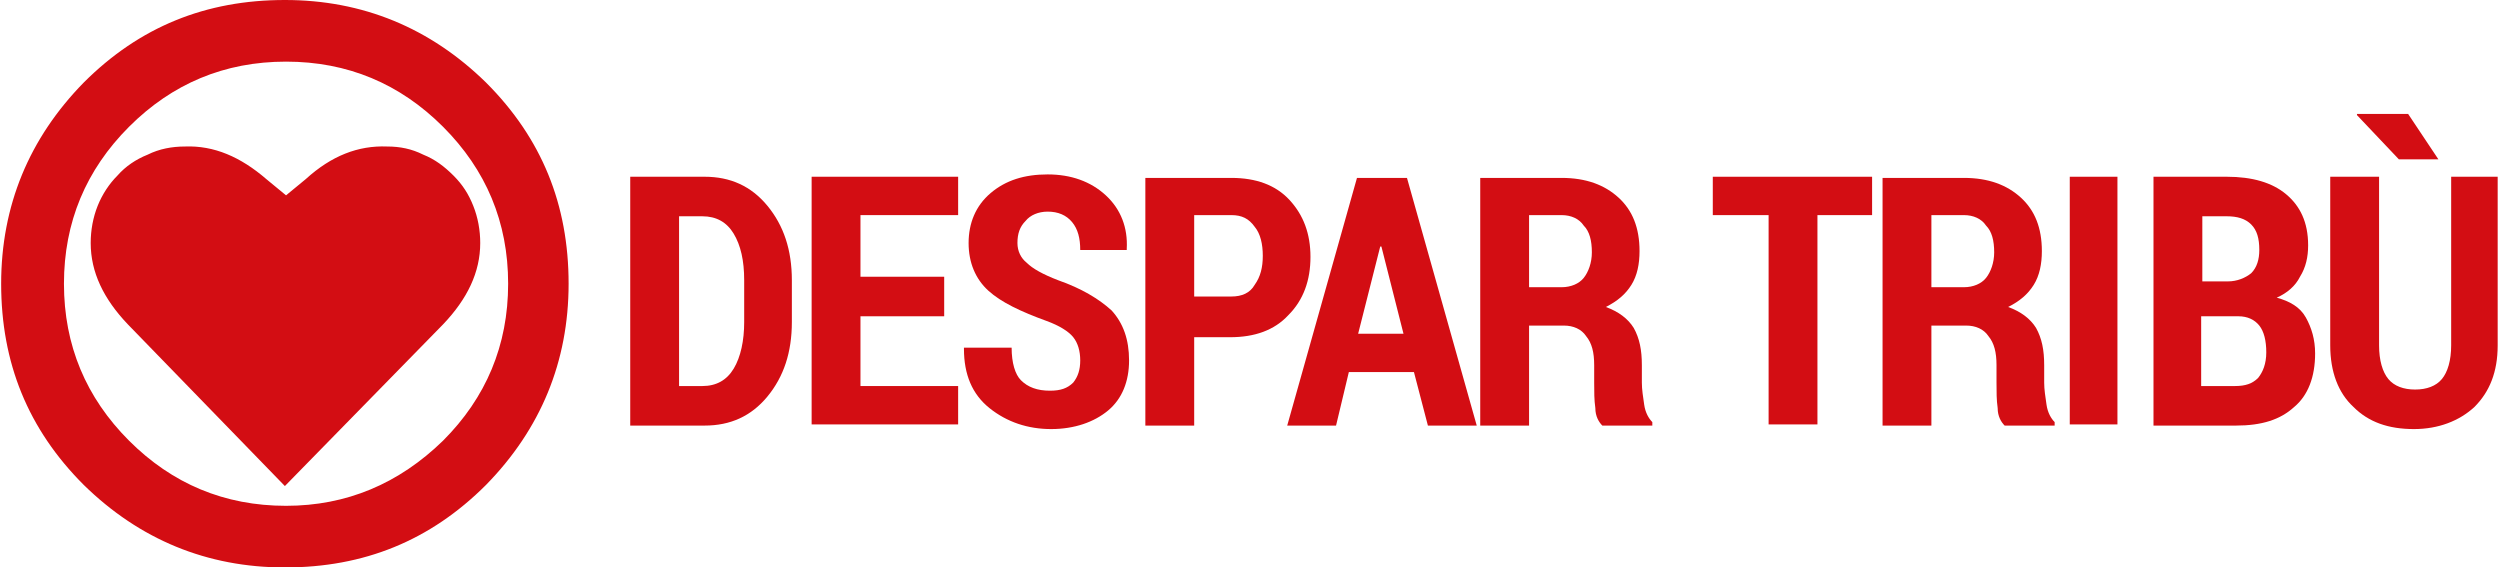
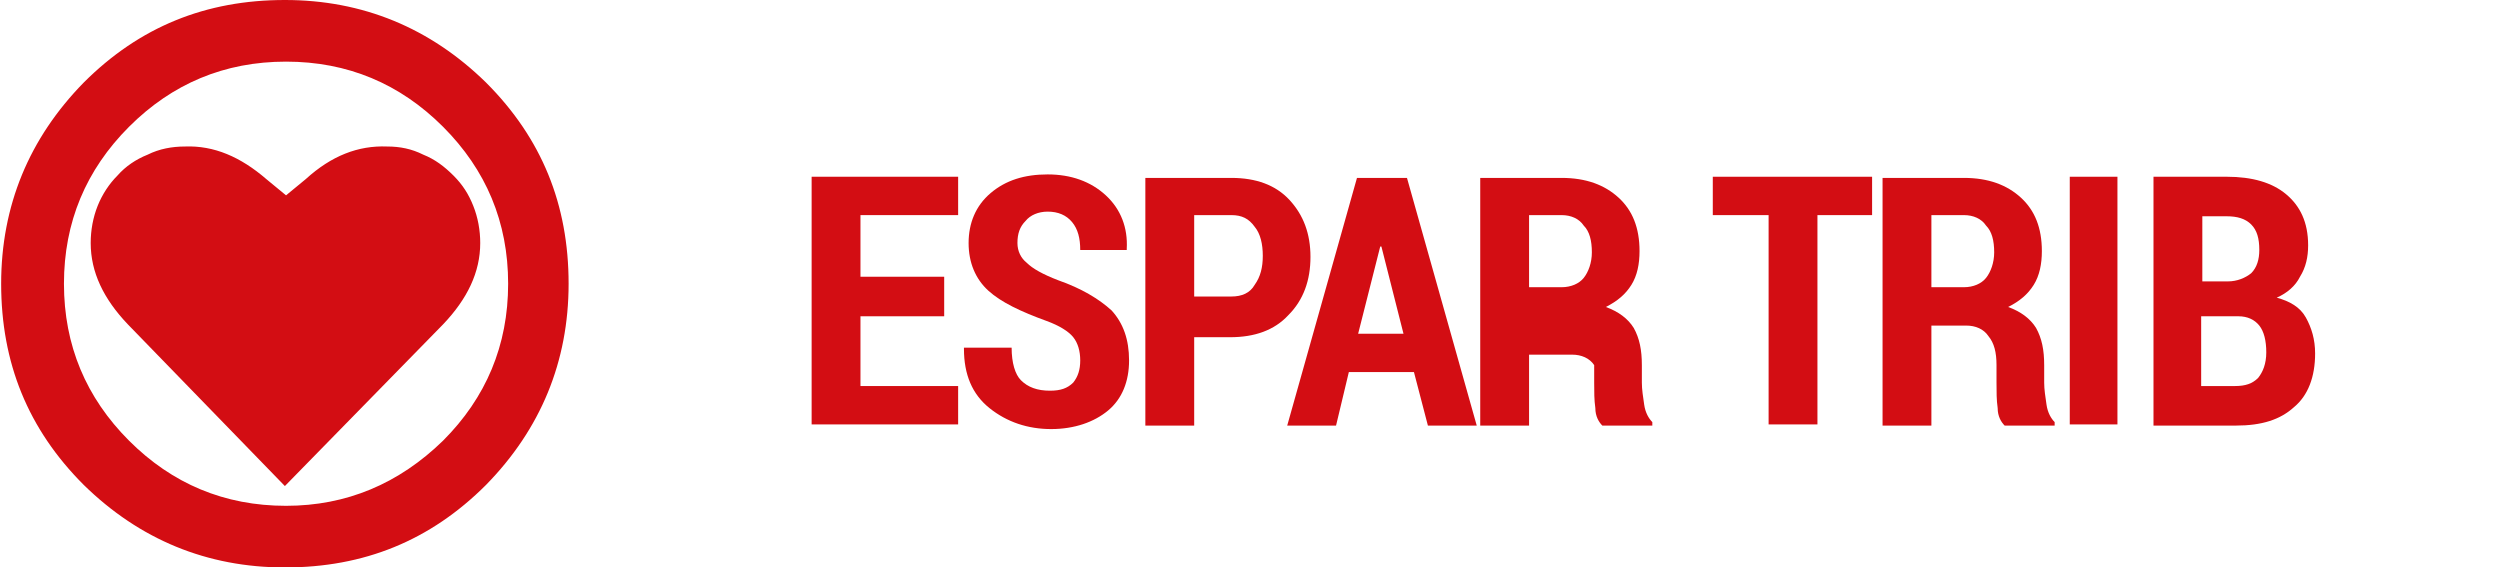
<svg xmlns="http://www.w3.org/2000/svg" version="1.1" x="0px" y="0px" viewBox="-190 397.1 215 48.8" style="enable-background:new -190 397.1 215 48.8;" xml:space="preserve">
  <style type="text/css">
	.st0{fill-rule:evenodd;clip-rule:evenodd;fill:#D30D13;}
	.st1{fill:#D30D13;}
</style>
  <g id="Livello_2">
</g>
  <g id="Livello_1">
    <g>
      <path class="st0" d="M-153.6,410.4c1,0.4,1.8,1,2.6,1.8c0.8,0.8,1.3,1.6,1.7,2.6c0.4,1,0.6,2.1,0.6,3.2c0,2.5-1.1,4.8-3.2,7    l-13.6,13.9v0l0,0l0,0v0L-179,425c-2.1-2.2-3.2-4.5-3.2-7c0-1.1,0.2-2.2,0.6-3.2c0.4-1,1-1.9,1.7-2.6c0.7-0.8,1.6-1.4,2.6-1.8    c1-0.5,2.1-0.7,3.2-0.7c2.5-0.1,4.8,0.9,7,2.8l1.7,1.4l1.7-1.4c2.2-2,4.5-2.9,7-2.8C-155.6,409.7-154.6,409.9-153.6,410.4z     M-141.1,421.5c0,6.7-2.4,12.5-7.1,17.3c-4.8,4.8-10.5,7.1-17.3,7.1c-6.7,0-12.5-2.4-17.3-7.1c-4.8-4.8-7.1-10.5-7.1-17.3    c0-6.7,2.4-12.5,7.1-17.3c4.8-4.8,10.5-7.1,17.3-7.1c6.7,0,12.5,2.4,17.3,7.1C-143.4,409-141.1,414.7-141.1,421.5z M-151.9,435    c3.7-3.7,5.6-8.2,5.6-13.5c0-5.3-1.9-9.8-5.6-13.5c-3.7-3.7-8.2-5.6-13.5-5.6c-5.3,0-9.8,1.9-13.5,5.6c-3.7,3.7-5.6,8.2-5.6,13.5    c0,5.3,1.9,9.8,5.6,13.5c3.7,3.7,8.2,5.6,13.5,5.6C-160.2,440.6-155.7,438.7-151.9,435z" />
    </g>
    <g>
-       <path class="st1" d="M-135.8,433.6v-21.3h6.4c2.2,0,4,0.8,5.4,2.5c1.4,1.7,2.1,3.8,2.1,6.4v3.6c0,2.6-0.7,4.7-2.1,6.4    c-1.4,1.7-3.2,2.5-5.4,2.5H-135.8z M-131.6,415.6v14.7h2c1.2,0,2.1-0.5,2.7-1.5c0.6-1,0.9-2.4,0.9-4v-3.6c0-1.7-0.3-3-0.9-4    c-0.6-1-1.5-1.5-2.7-1.5H-131.6z" />
      <path class="st1" d="M-108.8,424.3h-7.2v6h8.4v3.3h-12.6v-21.3h12.6v3.3h-8.4v5.3h7.2V424.3z" />
      <path class="st1" d="M-97.1,428.1c0-0.8-0.2-1.5-0.6-2c-0.4-0.5-1.2-1-2.3-1.4c-2.2-0.8-3.9-1.6-5-2.6c-1.1-1-1.7-2.4-1.7-4.1    c0-1.7,0.6-3.2,1.9-4.3c1.3-1.1,2.9-1.6,4.9-1.6c2,0,3.7,0.6,5,1.8c1.3,1.2,1.9,2.8,1.8,4.6l0,0.1h-4c0-1-0.2-1.8-0.7-2.4    c-0.5-0.6-1.2-0.9-2.1-0.9c-0.8,0-1.5,0.3-1.9,0.8c-0.5,0.5-0.7,1.1-0.7,1.9c0,0.7,0.3,1.3,0.8,1.7c0.5,0.5,1.4,1,2.7,1.5    c2,0.7,3.5,1.6,4.6,2.6c1,1.1,1.5,2.5,1.5,4.3c0,1.8-0.6,3.3-1.8,4.3c-1.2,1-2.9,1.6-4.9,1.6c-2,0-3.8-0.6-5.3-1.8    c-1.5-1.2-2.2-2.9-2.2-5.1l0-0.1h4.1c0,1.3,0.3,2.3,0.8,2.8c0.6,0.6,1.4,0.9,2.5,0.9c0.9,0,1.5-0.2,2-0.7    C-97.3,429.5-97.1,428.9-97.1,428.1z" />
      <path class="st1" d="M-87.3,426v7.7h-4.2v-21.3h7.4c2.1,0,3.8,0.6,5,1.9s1.8,2.9,1.8,4.9c0,2-0.6,3.7-1.9,5    c-1.2,1.3-2.9,1.9-5,1.9H-87.3z M-87.3,422.6h3.2c0.9,0,1.6-0.3,2-1c0.5-0.7,0.7-1.5,0.7-2.5c0-1-0.2-1.9-0.7-2.5    c-0.5-0.7-1.1-1-2-1h-3.2V422.6z" />
      <path class="st1" d="M-68.4,429.1H-74l-1.1,4.6h-4.2l6-21.3h4.3l6,21.3h-4.2L-68.4,429.1z M-73.2,425.8h3.9l-1.9-7.5h-0.1    L-73.2,425.8z" />
-       <path class="st1" d="M-58.5,425.2v8.5h-4.2v-21.3h7c2.1,0,3.7,0.6,4.9,1.7s1.8,2.6,1.8,4.6c0,1.1-0.2,2.1-0.7,2.9    c-0.5,0.8-1.2,1.4-2.2,1.9c1.1,0.4,1.9,1,2.4,1.8c0.5,0.9,0.7,1.9,0.7,3.2v1.5c0,0.6,0.1,1.2,0.2,1.9c0.1,0.7,0.4,1.2,0.7,1.5v0.3    h-4.3c-0.3-0.3-0.6-0.8-0.6-1.5c-0.1-0.7-0.1-1.4-0.1-2.2v-1.5c0-1.1-0.2-1.9-0.7-2.5c-0.4-0.6-1.1-0.9-1.9-0.9H-58.5z     M-58.5,421.8h2.8c0.8,0,1.5-0.3,1.9-0.8c0.4-0.5,0.7-1.3,0.7-2.2c0-1-0.2-1.8-0.7-2.3c-0.4-0.6-1.1-0.9-1.9-0.9h-2.8V421.8z" />
+       <path class="st1" d="M-58.5,425.2v8.5h-4.2v-21.3h7c2.1,0,3.7,0.6,4.9,1.7s1.8,2.6,1.8,4.6c0,1.1-0.2,2.1-0.7,2.9    c-0.5,0.8-1.2,1.4-2.2,1.9c1.1,0.4,1.9,1,2.4,1.8c0.5,0.9,0.7,1.9,0.7,3.2v1.5c0,0.6,0.1,1.2,0.2,1.9c0.1,0.7,0.4,1.2,0.7,1.5v0.3    h-4.3c-0.3-0.3-0.6-0.8-0.6-1.5c-0.1-0.7-0.1-1.4-0.1-2.2v-1.5c-0.4-0.6-1.1-0.9-1.9-0.9H-58.5z     M-58.5,421.8h2.8c0.8,0,1.5-0.3,1.9-0.8c0.4-0.5,0.7-1.3,0.7-2.2c0-1-0.2-1.8-0.7-2.3c-0.4-0.6-1.1-0.9-1.9-0.9h-2.8V421.8z" />
      <path class="st1" d="M-28.9,415.6h-4.8v18h-4.2v-18h-4.8v-3.3h13.7V415.6z" />
      <path class="st1" d="M-23.9,425.2v8.5h-4.2v-21.3h7c2.1,0,3.7,0.6,4.9,1.7c1.2,1.1,1.8,2.6,1.8,4.6c0,1.1-0.2,2.1-0.7,2.9    c-0.5,0.8-1.2,1.4-2.2,1.9c1.1,0.4,1.9,1,2.4,1.8c0.5,0.9,0.7,1.9,0.7,3.2v1.5c0,0.6,0.1,1.2,0.2,1.9c0.1,0.7,0.4,1.2,0.7,1.5v0.3    h-4.3c-0.3-0.3-0.6-0.8-0.6-1.5c-0.1-0.7-0.1-1.4-0.1-2.2v-1.5c0-1.1-0.2-1.9-0.7-2.5c-0.4-0.6-1.1-0.9-1.9-0.9H-23.9z     M-23.9,421.8h2.8c0.8,0,1.5-0.3,1.9-0.8c0.4-0.5,0.7-1.3,0.7-2.2c0-1-0.2-1.8-0.7-2.3c-0.4-0.6-1.1-0.9-1.9-0.9h-2.8V421.8z" />
      <path class="st1" d="M-7.9,433.6h-4.1v-21.3h4.1V433.6z" />
      <path class="st1" d="M-4.8,433.6v-21.3h6.3c2.2,0,3.9,0.5,5.1,1.5c1.2,1,1.9,2.4,1.9,4.4c0,1-0.2,1.9-0.7,2.7    c-0.4,0.8-1.1,1.4-2,1.8c1.1,0.3,2,0.8,2.5,1.7c0.5,0.9,0.8,1.9,0.8,3.1c0,2-0.6,3.6-1.8,4.6c-1.2,1.1-2.8,1.6-5,1.6H-4.8z     M-0.7,421.3h2.3c0.8,0,1.5-0.3,2-0.7c0.5-0.5,0.7-1.2,0.7-2c0-1-0.2-1.7-0.7-2.2c-0.5-0.5-1.2-0.7-2.1-0.7h-2.1V421.3z     M-0.7,424.2v6.1h2.9c0.9,0,1.5-0.2,2-0.7c0.4-0.5,0.7-1.2,0.7-2.2c0-1-0.2-1.8-0.6-2.3c-0.4-0.5-1-0.8-1.8-0.8H-0.7z" />
-       <path class="st1" d="M24.8,412.3v14.5c0,2.3-0.7,4-2,5.3c-1.3,1.2-3.1,1.9-5.2,1.9c-2.2,0-3.9-0.6-5.2-1.9c-1.3-1.2-2-3-2-5.3    v-14.5h4.2v14.5c0,1.3,0.3,2.3,0.8,2.9c0.5,0.6,1.3,0.9,2.3,0.9c1,0,1.8-0.3,2.3-0.9c0.5-0.6,0.8-1.6,0.8-2.9v-14.5H24.8z     M19.7,410.8l-3.4,0l-3.6-3.8l0-0.1h4.4L19.7,410.8z" />
    </g>
  </g>
</svg>